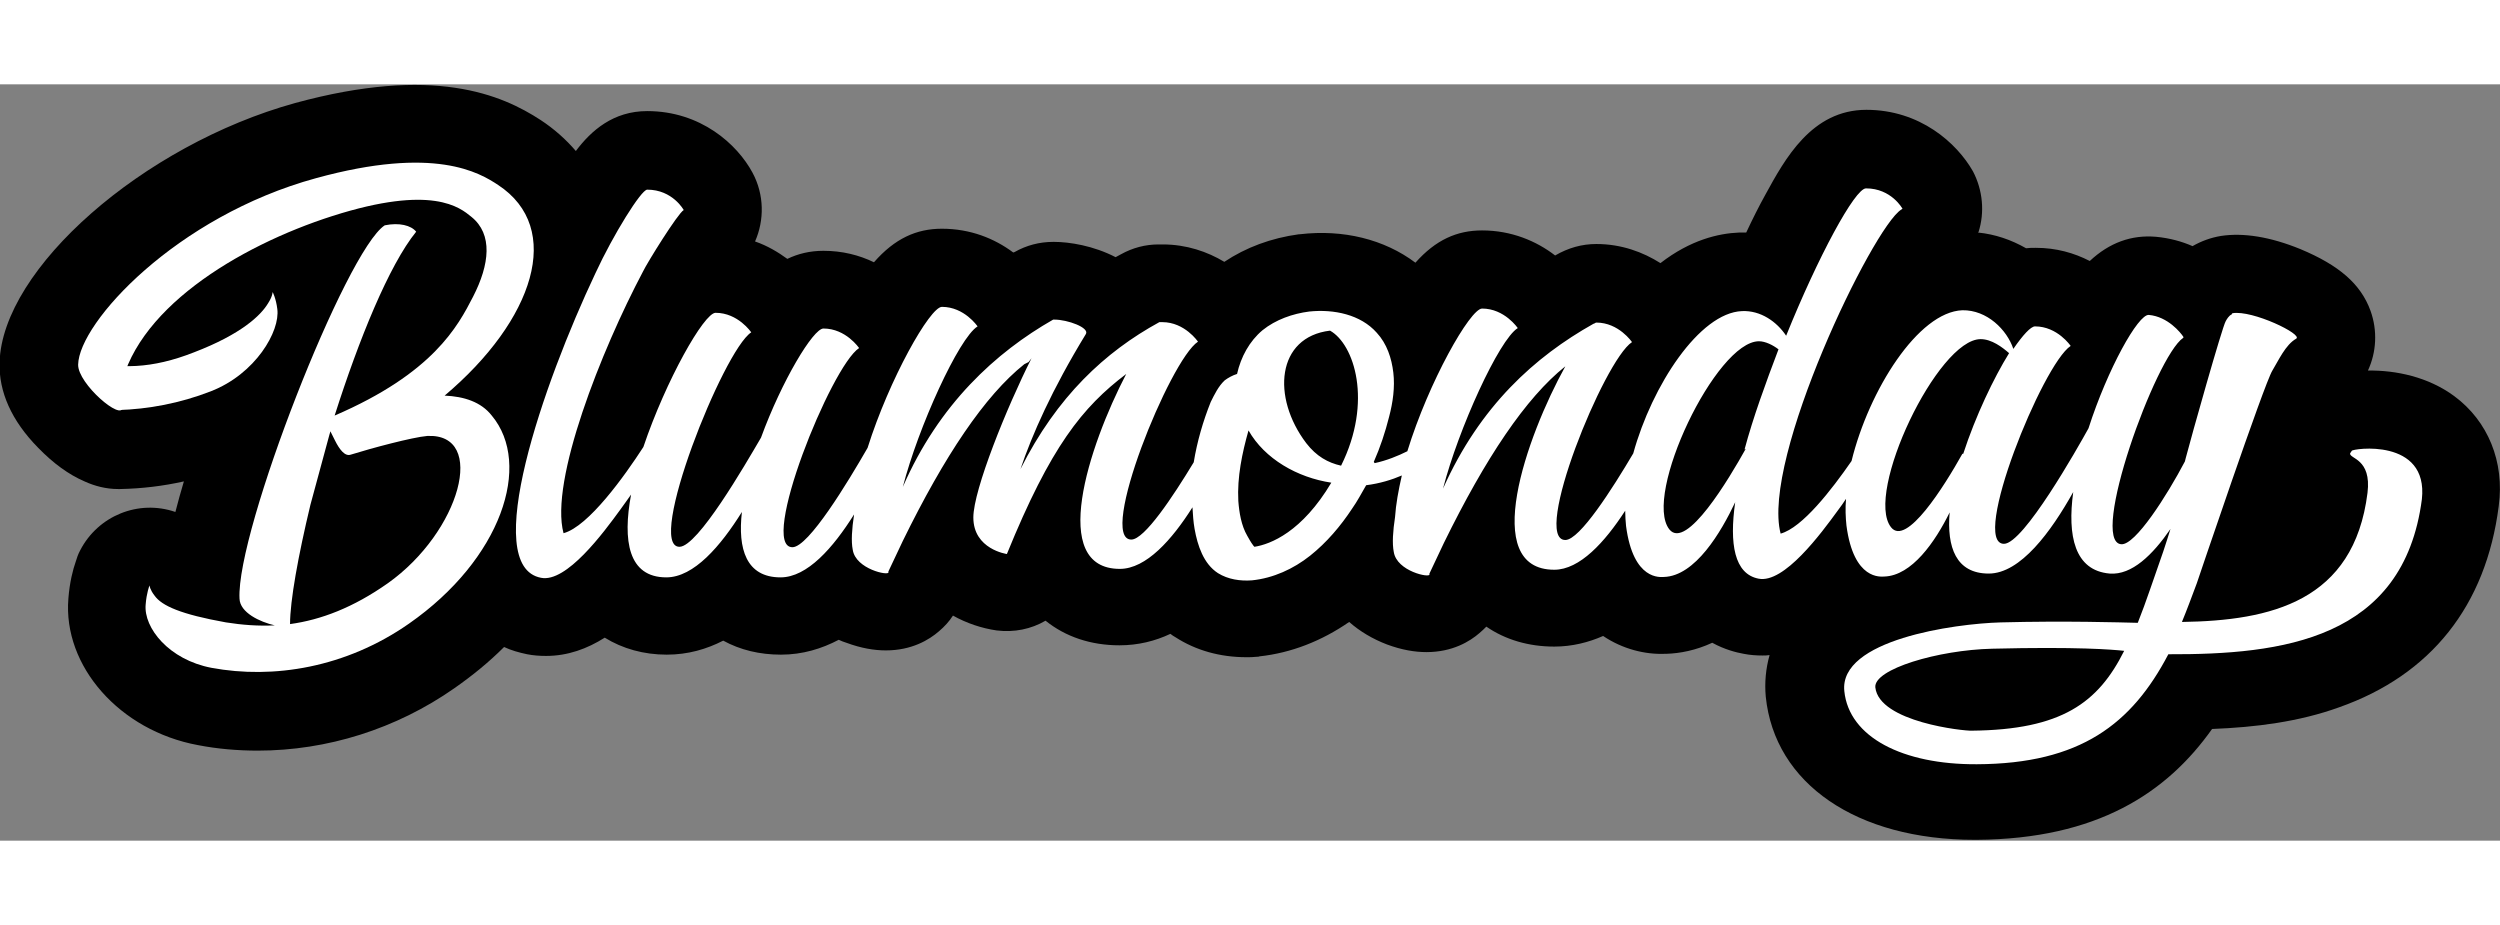
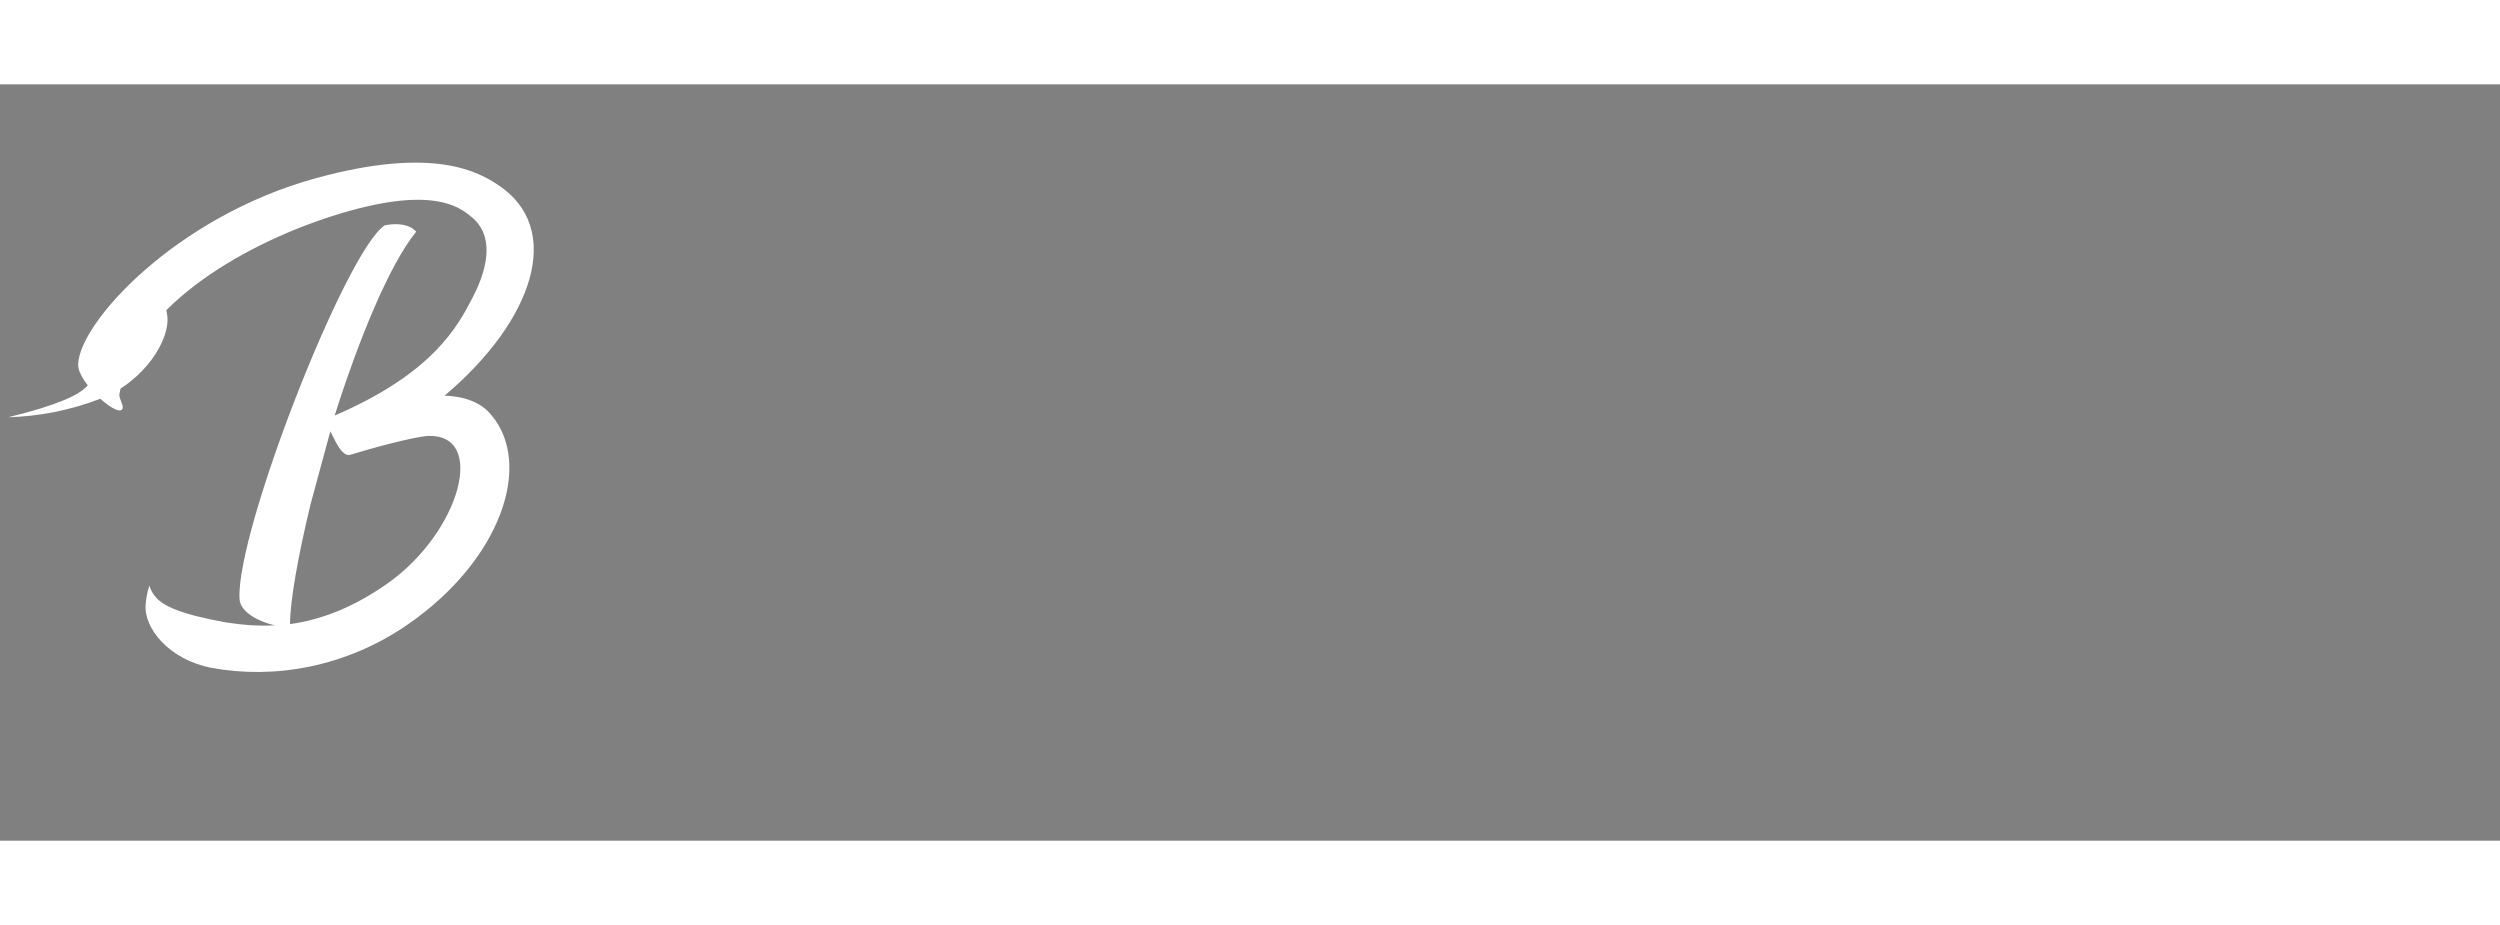
<svg xmlns="http://www.w3.org/2000/svg" version="1.0" id="logo" x="0px" y="0px" width="300px" height="111px" viewBox="0 0 588.7 178.1" style="enable-background:new 0 0 588.7 178.1;" xml:space="preserve">
  <rect x="0" y="0" width="588.7" height="178.1" fill="#808080" stroke="none" />
  <style type="text/css"> .st0{fill:#FFFFFF;} </style>
-   <path id="noir" d="M577.9,73.4c-6.1-4.5-13.7-6.1-20.3-6c2-4.3,2.3-9.4,0.6-14.1c-2.3-6.3-7.4-10.7-16.5-14.5 c-7.1-2.9-13.4-3.9-18.7-3.1c-2.4,0.4-4.6,1.2-6.7,2.4c-2.5-1.1-5.4-1.9-8.6-2.2c-5.8-0.5-11,1.4-15.6,5.7 c-3.7-1.9-7.9-3.1-12.7-3.1c-0.8,0-1.6,0-2.3,0.1c-3.5-2-7.3-3.3-11.3-3.7c0-0.1,0-0.1,0.1-0.1c1.5-4.7,1-9.9-1.3-14.3 C460.8,13.8,452.1,6,439.5,6c-12.9,0-19.2,11.6-23.8,20c-1.5,2.7-3,5.7-4.5,8.9c-0.6,0-1.1,0-1.7,0c-4.8,0.2-11.4,1.7-18.5,7.2 c-4.1-2.6-9.2-4.5-15.1-4.5c-3.4,0-6.6,0.9-9.7,2.7c0,0,0,0,0,0c-4.4-3.4-10.3-5.9-17.2-5.9c-5.9,0-10.9,2.2-15.7,7.6 c-7.3-5.5-17-7.9-27.2-6.7c-0.1,0-0.2,0-0.2,0c-6.6,0.9-12.5,3.1-17.6,6.5c-4-2.4-8.9-4.1-14.5-4.1h-1c-3.1,0-6.1,0.8-8.8,2.3 c-0.4,0.2-0.9,0.5-1.3,0.7c-5.2-2.7-10.9-3.6-14.5-3.6H248c-3.2,0-6.3,0.8-9.1,2.4c-0.1,0-0.2,0.1-0.3,0.1 c-4.4-3.3-10.1-5.6-16.8-5.6c-6,0-11.1,2.3-16,7.9c-3.5-1.7-7.5-2.7-11.9-2.7c-3.2,0-6,0.7-8.5,1.9c-2.2-1.6-4.7-3.1-7.6-4.1 c2.2-5,2.2-11-0.6-16.2c-3.6-6.7-12.2-14.5-24.8-14.5c-8,0-13.2,4.6-16.8,9.4c-2.3-2.7-5.1-5.2-8.3-7.3c-9.2-6-25.2-12.9-57.8-4 c-35.8,9.9-69,39-69.6,61.1c-0.2,6.9,2.8,13.7,9.1,20.1c3.6,3.7,7.2,6.3,10.9,7.9c2.4,1.1,5.1,1.8,7.9,1.8c0.2,0,0.3,0,0.5,0 c5.1-0.1,10.1-0.7,15-1.8c-0.7,2.4-1.4,4.8-2,7.2c-8.7-3-18.2,0.9-22.4,9c-0.5,0.9-0.8,1.8-1.1,2.8c-0.6,1.7-1.4,4.7-1.7,8.6 c-1.3,15.9,12.1,31.1,30.5,34.5c4.6,0.9,9.4,1.3,14.1,1.3c16.3,0,32.6-5.1,46.3-14.7c4.3-3,8.2-6.2,11.7-9.7 c1.7,0.8,3.5,1.3,5.4,1.7c1.5,0.3,3,0.4,4.5,0.4c5.1,0,9.7-1.7,13.8-4.3c4.2,2.6,9.2,4,14.6,4c5,0,9.4-1.3,13.3-3.3 c4,2.2,8.6,3.3,13.6,3.3c5.1,0,9.6-1.4,13.6-3.5c0.6,0.3,1.2,0.5,1.8,0.7c3.5,1.3,6.6,1.8,9.3,1.8c6.1,0,10.2-2.5,12.5-4.5 c1.3-1.1,2.4-2.3,3.3-3.7c3.2,1.8,6.8,3,10.3,3.5c4.1,0.5,8.1-0.3,11.5-2.3c4.7,3.8,10.7,5.8,17.4,5.8c4.4,0,8.4-1,12-2.7 c0.4,0.3,0.8,0.6,1.2,0.8c4.8,3.1,10.5,4.7,16.7,4.7c0.8,0,1.6,0,2.4-0.1c0.3,0,0.5,0,0.7-0.1c7.4-0.8,14.6-3.6,21.1-8.1 c2.5,2.2,5.5,4,8.9,5.3c3.5,1.3,6.6,1.8,9.3,1.8c6.1,0,10.2-2.5,12.5-4.5c0.6-0.5,1.1-1,1.6-1.5c4.5,3.1,10,4.7,16,4.7 c4.2,0,8.1-1,11.5-2.5c4.6,3.1,9.9,4.4,14.6,4.2c0,0,0.1,0,0.1,0c0,0,0.1,0,0.1,0c0,0,0,0-0.1,0c0.1,0,0.1,0,0.2,0 c3.2-0.1,6.9-0.8,10.8-2.6c2.9,1.6,5.7,2.3,7.4,2.6c1.5,0.3,3,0.4,4.4,0.4c0.6,0,1.1,0,1.7-0.1c-0.9,3.2-1.2,6.5-0.9,9.8 c2.1,20.5,21.4,33.7,49.2,33.7c0.2,0,0.3,0,0.5,0c28.3-0.2,44.7-11,55.4-26.1c10.3-0.4,20.5-1.7,29.9-5.1 c21.6-7.6,34.6-23.9,37.6-47.4C589.8,88.9,585.9,79.3,577.9,73.4z" />
  <g id="blanc">
    <g>
-       <path class="st0" d="M19.8,64.8c8.1,2.4,16,2.2,25.9-1.7c11.2-4.3,15.7-8.7,17.4-11.5c1.1-1.7,1.1-2.7,1.1-2.7c0,0,0.8,1.5,1.1,4 c0.7,5.2-5.1,15.3-15.7,19.4c-7.2,2.8-14.7,4.2-21.8,4.4C25.2,72.7,22.5,68.8,19.8,64.8z" />
+       <path class="st0" d="M19.8,64.8c11.2-4.3,15.7-8.7,17.4-11.5c1.1-1.7,1.1-2.7,1.1-2.7c0,0,0.8,1.5,1.1,4 c0.7,5.2-5.1,15.3-15.7,19.4c-7.2,2.8-14.7,4.2-21.8,4.4C25.2,72.7,22.5,68.8,19.8,64.8z" />
      <path class="st0" d="M104.7,73.3c21.1-17.8,28.1-39.4,12.6-49.6c-4.4-2.9-14.9-9.3-42.9-1.6c-32.9,9-55.8,34-56,43.9 c-0.1,4.5,10.4,13.5,10.5,10c0-0.7-0.8-2-0.8-2.9C31,53.3,56.1,38.1,78.3,31c23.5-7.5,30-2,32.7,0.2c5.1,4.1,4.3,11.2,0.4,18.8 c-3.6,7-9.4,18-32.6,28C84.5,60.1,91.6,42.6,98,34.7c-1.2-1.5-4-2.2-7.4-1.5c-9.1,5.9-35,72-34.2,87.9c0.1,3.3,4.8,5.5,8.3,6.3 c-3.9,0.2-7.7-0.1-11.5-0.7c-10.6-1.9-15.1-3.9-16.8-6.3c-1.1-1.4-1.2-2.4-1.2-2.4c0,0-0.7,1.8-0.9,4.5c-0.5,5.5,5.5,13,15.5,14.9 c14.5,2.7,31.6,0,46.5-10.4c21.8-15.2,29.1-37.5,19.5-49C113.3,74.8,109.3,73.5,104.7,73.3z M91.3,117.5c-8.1,5.7-15.7,8.6-23,9.6 c0-5.5,1.9-16,4.8-28.1c1.5-5.5,3-11,4.5-16.6c0.1-0.2,0.1-0.4,0.2-0.7c0.6,1.2,1.1,2.2,1.1,2.2l0,0c1,2,2.3,3.8,3.7,3.3 c4.8-1.5,14.5-4.1,18-4.4C114.8,82.1,108.4,105.4,91.3,117.5z" />
    </g>
-     <path class="st0" d="M553.8,86.3c-0.1,0.2-0.3,0.4-0.4,0.6c-0.2,1.3,5.1,1.2,4.1,9.3c-3.2,25.6-22.8,30.1-43.7,30.4 c1.2-2.9,2.3-5.9,3.5-9.1c0,0,15.9-47.1,17.8-50.1c1.4-2.3,3.1-6.1,5.6-7.5c1.7-1-10.3-6.8-15-6c-0.1,0.1-0.2,0.2-0.2,0.3 c-0.6,0.2-1.2,1.2-1.4,1.6c-0.8,1.3-8.1,27.2-9.4,32.2c-0.1,0.3-0.1,0.5-0.2,0.8c-4.2,8-11.7,19.8-15,19.5 c-7.6-0.6,8.1-44.2,14.6-48.6c0.1-0.1,0.1-0.2,0-0.3c-0.6-0.9-3.6-4.7-8.1-5.1c-2.5-0.2-9.7,12.7-14.2,26.7 c-2.6,4.7-15.3,27.2-19.9,27.2c-8,0,9.1-42.3,15.7-46.6c0,0-3.1-4.6-8.4-4.6c-1,0-2.9,2.1-5.1,5.3c-1.5-4.5-6.2-9.2-12-9.1 c-10.4,0.4-22,18.8-26.1,35.5c-4.7,6.8-11.6,15.7-16.7,17.1c-4.6-17.6,21.7-72.1,28.4-76.3l0.3-0.2c0,0-2.6-4.8-8.6-4.8 c-2.6,0-11.3,16.1-18.8,34.7c-2.2-3.3-6-6-10.4-5.8c-10,0.4-21.2,17.5-25.6,33.5c-4.9,8.3-12.6,20.4-16,20.4 c-8,0,9.1-42.3,15.7-46.6c0,0-3.1-4.6-8.4-4.6c-0.2,0-0.3,0.2-0.7,0.3c-13.7,7.7-26.7,19.3-35.4,38.8c3.6-14,13.2-35.1,17.6-37.8 c0,0-3.1-4.6-8.4-4.6c-2.8,0-12.6,17.3-17.6,33.6c-2.2,1.1-4.9,2.2-7.7,2.8l-0.2-0.3c1.5-3.4,2.7-7,3.6-10.6c0.9-3.4,1.4-7,1-10.4 s-1.5-6.8-3.9-9.4c-3.8-4.3-10.1-5.6-15.9-5c-3.9,0.5-7.9,1.9-11,4.4c-3.1,2.6-5.1,6.3-6,10.3c-1,0.3-2.1,0.9-2.9,1.5 c-1.5,1.4-2.4,3.3-3.3,5.1c-1.8,4.5-3.2,9.3-4,14.2c-4.9,8.1-11.6,18.2-14.7,18.2c-8,0,9.1-42.3,15.7-46.6c0,0-3.1-4.6-8.4-4.6 c-0.2,0-0.3,0-0.5,0H273c-12.8,7-24.1,17.5-32.7,34.6c2.7-8,7.4-18.7,15.4-31.8c0.9-1.5-4.3-3.4-7.4-3.4c0,0,0,0-0.2,0H248 c-13.5,7.7-26.9,19.9-35.4,39.4c3.6-14,13.2-35.1,17.6-37.8c0,0-3.1-4.6-8.4-4.6c-2.8,0-12.4,17-17.5,33.2 c-4.6,8-13.9,23.4-17.7,23.4c-8,0,9.1-42.6,15.7-46.9c0,0-3.1-4.6-8.4-4.6c-2.4,0-9.8,12.3-14.7,25.7c-3.8,6.5-14.9,25.7-19.2,25.7 c-8,0,10.3-46.2,16.9-50.5c0,0-3.1-4.6-8.4-4.6c-2.7,0-11.7,15.9-17,31.6c-4.4,6.8-12.9,18.7-18.8,20.3 c-3.3-12.3,8.9-43.1,18.7-61.6c1-2.1,8.2-13.7,9.6-14.5c0,0-2.6-4.8-8.6-4.8c-1.4,0-8,10.6-12.2,19.7c-12.3,26-27.2,69-12.8,71.7 c6,1.2,14.7-10.6,18.7-16.1c0.9-1.2,1.7-2.4,2.5-3.5c-2,10.8-0.7,19.5,8.3,19.5c6.5,0,12.8-7.4,17.8-15.4c-1,8.7,1,15.4,9.1,15.4 c6.3,0,12.4-7,17.3-14.8c0,0,0,0.1,0,0.1c-0.5,3.3-0.7,6.2-0.3,8.2c0.7,4.6,8.6,6.2,8.4,5.3v-0.2l3.4-7.2 c9.8-20,19.3-34.2,28.6-41.6l1-0.5l0.7-0.9c-5.8,11.5-13.7,31-13.7,37.5c0,7.5,7.9,8.6,7.9,8.6c10.3-25.3,17.8-34.6,28.1-42.4 c-8.9,17.1-18.3,45.9-1.5,45.9c6.2,0,12.3-6.9,17.1-14.5c0.1,1.7,0.2,3.4,0.5,5.1c0.7,3.9,2.1,8.2,5.5,10.4c2.4,1.5,5.3,1.9,8,1.7 c5-0.5,9.8-2.7,13.7-5.8c3.9-3.1,7.2-7,9.9-11.1c1.2-1.7,2.2-3.6,3.3-5.5c3.2-0.4,6.1-1.3,8.4-2.3c-0.8,3.5-1.4,6.8-1.6,9.8 c-0.5,3.3-0.7,6.2-0.3,8.2c0.7,4.6,8.6,6.2,8.4,5.3v-0.2l3.4-7.2c9.8-20,19.3-34.2,28.6-41.6c-9.2,16.6-20.2,47.9-2.6,47.9 c6,0,11.9-6.5,16.7-13.9c0,1.3,0.1,2.5,0.2,3.6c1.7,13,8.2,12,8.9,12c7.4-0.2,13.5-10.6,16.8-17.6c-1.4,9.8-0.2,16.9,5.5,18 c6,1.2,14.7-10.6,18.7-16.1c0.7-0.9,1.3-1.8,1.9-2.7c-0.2,2.2-0.1,4.4,0.1,6.3c1.7,13,8.2,12,8.9,12c6.5-0.2,12-8.2,15.4-15.1 c-0.7,8.2,1.5,14.4,9.2,14.4c7.5,0,14.7-9.9,19.9-19.2c-1.4,10.3,0.3,18.5,8.6,19.2c5.2,0.4,10.1-4.4,14.3-10.5 c-0.4,1.4-1,3.1-1.7,5.3c-2.2,6.2-4,11.8-6,16.8c-4.3-0.1-16.9-0.5-32.3-0.1c-10.9,0.3-38.1,4.1-36.8,16.2 c1.1,10.8,13.7,17.3,31.2,17.2c24.4-0.1,36.5-9.5,45.1-25.9c26.7,0.1,55.4-3.4,59.7-36.5C571.9,83.1,553.8,85.8,553.8,86.3z M295.4,108.9l-0.2-0.2c-0.7-0.9-1.2-1.9-1.5-2.4c-1.4-2.4-1.9-5.5-2.1-8.2c-0.3-5.6,0.9-11.3,2.4-16.6 c3.8,6.7,11.5,11.1,19.5,12.3C306.6,105.4,299.2,108.3,295.4,108.9z M315.8,89.8c-3.1-0.7-5.8-2.2-8.2-5.3c-8.2-10.8-7-25,5.6-26.5 C318.9,61.2,323.3,74.7,315.8,89.8z M410.8,86l0.3-0.2c-3.9,7-14,24-18,19c-6.3-8,11-44.3,21.1-44.3c1.5,0,3.3,0.9,4.6,1.9 C415.8,70.3,412.8,78.5,410.8,86z M462.3,87h-0.2c-4.3,7.7-13.2,21.9-16.8,17.3c-6.3-8,11-44.3,21.1-44.3c2.6,0,5.1,1.9,6.7,3.3 C469.5,69.1,465.2,78.1,462.3,87z M464.3,152.2c-1.7,0.1-21.8-2-22.7-10.2c-0.4-4.3,14.8-8.8,27.5-9.1c20-0.5,28.4,0.2,31.1,0.5 C494.1,145.6,485.5,152,464.3,152.2z" />
  </g>
</svg>